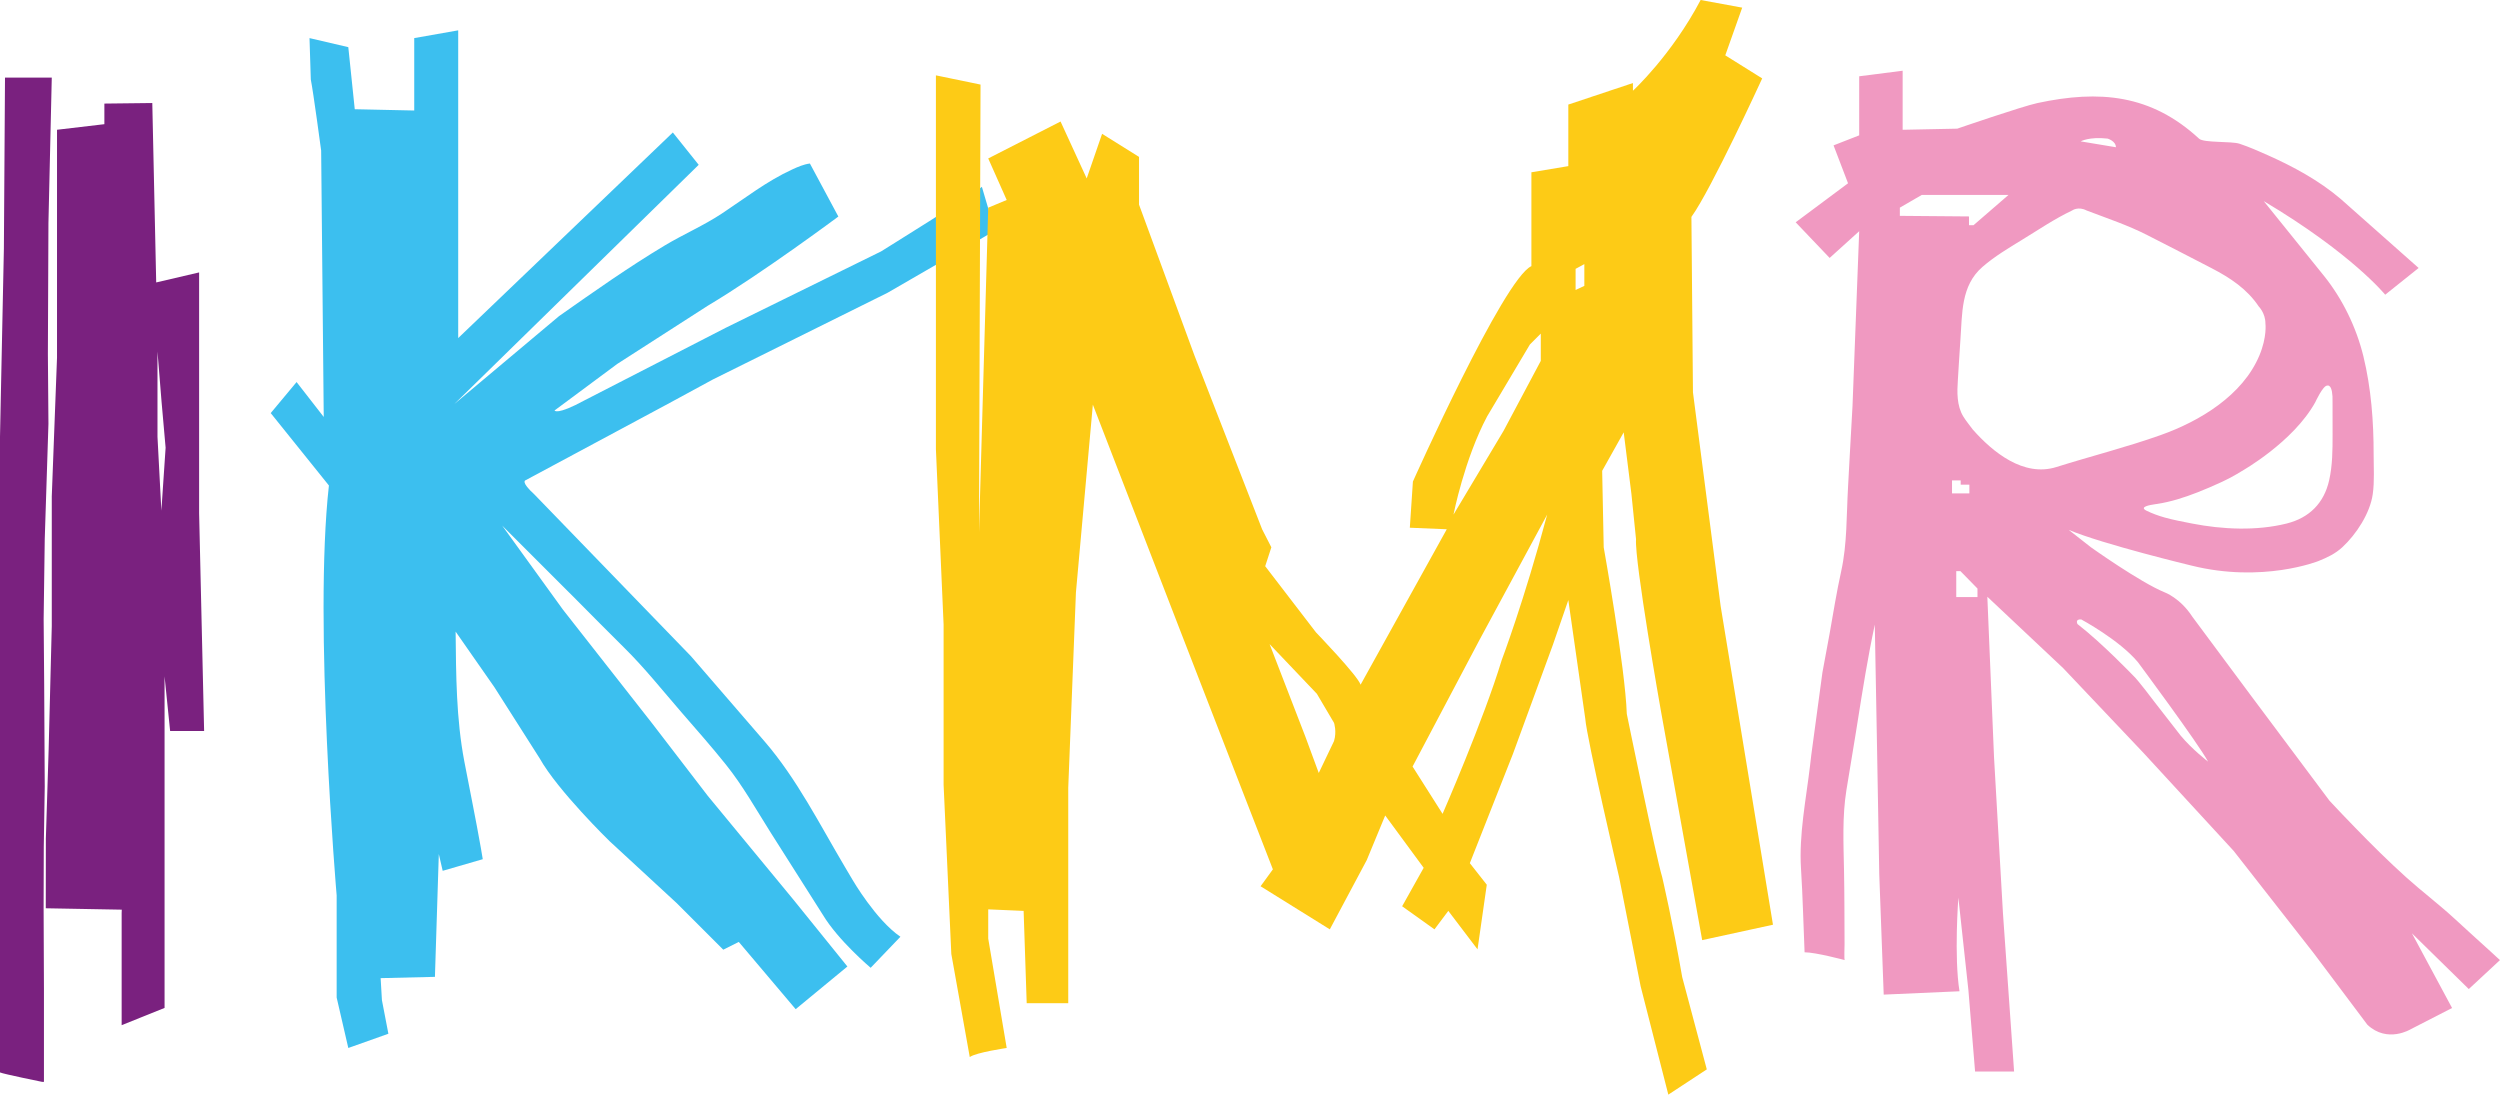
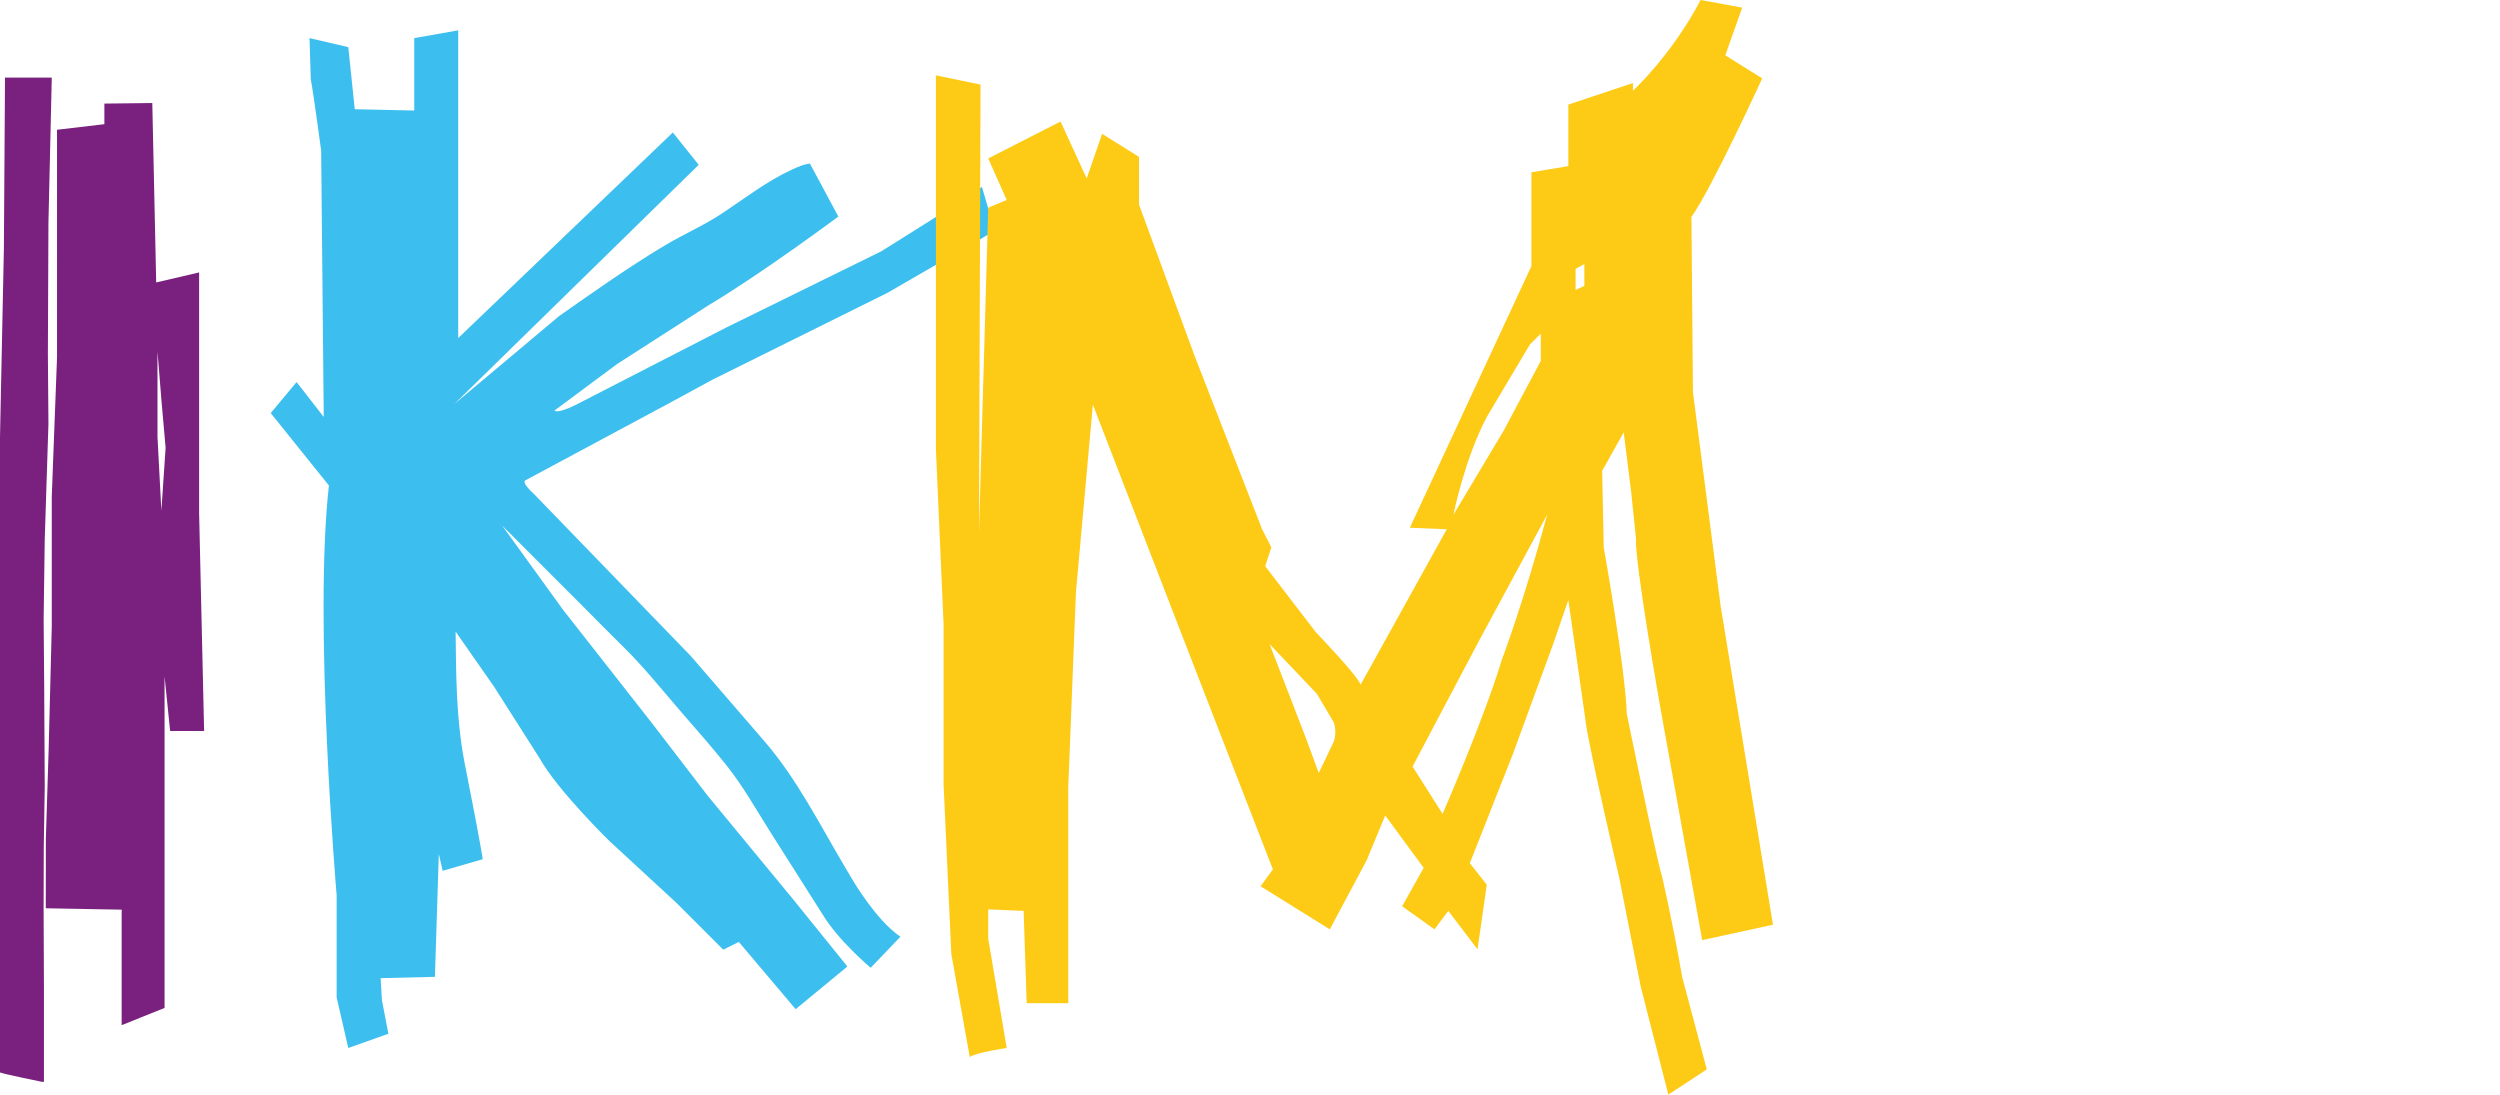
<svg xmlns="http://www.w3.org/2000/svg" width="577.75pt" height="252.97pt" viewBox="0 0 577.75 252.97" version="1.1">
  <defs>
    <clipPath id="clip1">
      <path d="M 216 0 L 410 0 L 410 252.969 L 216 252.969 Z M 216 0 " />
    </clipPath>
    <clipPath id="clip2">
      <path d="M 414 16 L 577.75 16 L 577.75 248 L 414 248 Z M 414 16 " />
    </clipPath>
  </defs>
  <g id="surface1">
    <path style=" stroke:none;fill-rule:nonzero;fill:rgb(23.499%,74.899%,93.7%);fill-opacity:1;" d="M 89.754 238.898 L 80.492 242.188 L 77.801 230.531 L 77.801 206.926 C 77.801 206.926 72.422 144.172 76.012 112.199 L 62.562 95.465 L 68.539 88.293 L 74.816 96.359 L 74.219 34.805 C 74.219 34.805 72.422 21.375 71.828 18.379 L 71.527 8.805 L 80.492 10.898 L 81.984 25.242 L 95.73 25.539 L 95.73 8.805 L 105.891 7.012 L 105.891 78.129 L 155.492 30.617 L 161.469 38.09 L 104.996 93.371 L 129.199 73.051 C 137.199 67.434 145.262 61.734 153.648 56.715 C 157.984 54.121 162.633 52.125 166.824 49.348 C 172.172 45.809 177.195 41.867 183.062 39.172 C 184.355 38.574 185.738 37.969 187.168 37.789 L 193.742 50.043 C 193.742 50.043 176.113 63.188 163.562 70.66 L 142.645 84.105 L 128.152 94.863 C 128.152 94.863 128.602 96.059 135.176 92.473 L 167.746 75.738 L 203.602 58.109 C 203.602 58.109 225.715 44.363 226.91 43.168 L 229.898 53.328 L 205.098 67.672 L 164.758 87.691 L 154.297 93.367 L 121.43 111 C 121.43 111 120.234 111.301 123.52 114.289 L 159.676 151.641 C 159.676 151.641 176.707 171.363 176.711 171.363 C 184.156 179.988 189.469 190.594 195.262 200.355 C 195.852 201.348 196.449 202.34 197.027 203.336 C 197.027 203.336 202.406 212.602 208.086 216.484 L 201.211 223.656 C 201.211 223.656 193.742 217.379 190.156 211.406 C 186.117 205.035 182.066 198.68 178.039 192.305 C 174.715 187.043 171.66 181.57 167.758 176.699 C 164.445 172.562 160.938 168.594 157.465 164.59 C 153.074 159.527 148.984 154.355 144.203 149.641 C 140.457 145.941 136.758 142.184 133.043 138.449 C 132.164 137.562 131.277 136.688 130.395 135.805 L 116.051 121.461 L 130.094 140.887 L 150.715 167.18 L 163.562 183.914 L 183.281 207.82 L 195.832 223.359 L 183.879 233.219 L 170.734 217.68 L 167.148 219.473 L 156.391 208.715 L 140.852 194.375 C 140.852 194.375 128.898 182.719 124.715 175.25 L 114.258 158.816 L 105.293 145.965 C 105.398 155.98 105.422 166.09 107.305 175.965 C 108.582 182.652 109.961 189.32 111.137 196.023 C 111.281 196.867 111.422 197.715 111.566 198.559 L 102.305 201.246 L 101.41 197.363 L 100.512 225.75 L 87.965 226.047 L 88.262 231.129 " />
    <g clip-path="url(#clip1)" clip-rule="nonzero">
-       <path style=" stroke:none;fill-rule:nonzero;fill:rgb(99.199%,79.599%,8.6%);fill-opacity:1;" d="M 366.141 66.059 L 364.121 67.016 L 364.121 62.129 L 366.141 61.039 Z M 347.043 152.555 C 342.84 166.426 333.379 188.078 333.379 188.078 L 326.445 177.148 L 341.996 147.719 L 357.551 118.922 C 352.297 138.684 347.043 152.555 347.043 152.555 M 343.68 96.219 L 353.559 79.613 L 356.078 77.094 L 356.078 83.398 L 347.465 99.582 L 335.902 118.922 C 335.902 118.922 338.426 106.098 343.68 96.219 M 308.297 171.25 L 304.766 178.637 L 301.676 170.254 L 293.406 148.855 L 304.324 160.328 L 308.297 167.059 C 308.297 167.059 308.957 169.043 308.297 171.25 M 384.129 202.684 C 382.707 198.062 375.953 164.988 375.953 164.988 C 375.598 154.32 370.617 126.484 370.617 126.484 L 370.262 108.805 L 375.238 99.914 L 377.02 114.137 L 378.086 124.602 C 377.73 129.727 383.773 163.922 383.773 163.922 L 393.375 217.262 L 409.734 213.703 L 397.645 140.094 L 391.242 90.664 L 390.887 50.125 C 395.508 43.727 407.242 18.121 407.242 18.121 L 398.711 12.789 L 402.621 1.766 L 393.02 0 C 386.266 12.816 377.371 20.969 377.371 20.969 L 377.371 19.188 L 362.438 24.164 L 362.438 38.391 L 353.906 39.816 L 353.906 61.508 C 347.504 64.352 326.523 111.289 326.523 111.289 L 325.812 121.957 L 334.348 122.312 L 314.434 158.23 C 313.723 156.098 304.121 146.141 304.121 146.141 L 292.387 130.852 L 293.809 126.484 L 291.676 122.316 L 276.031 82.133 L 263.227 47.285 L 263.227 36.258 L 254.695 30.926 L 251.137 41.238 L 245.094 28.082 L 228.379 36.617 L 232.648 46.215 L 228.379 47.996 L 226.246 123.023 L 226.602 19.547 L 216.289 17.414 L 216.289 103.824 L 218.066 144.363 L 218.066 181.348 L 219.848 220.461 L 224.113 244.289 C 225.535 243.223 232.648 242.188 232.648 242.188 L 228.379 216.906 L 228.379 210.152 L 236.559 210.508 L 237.27 231.844 L 246.871 231.844 L 246.871 182.059 L 248.648 136.898 L 252.559 93.512 L 273.184 146.852 L 286.699 181.703 L 294.164 200.906 L 291.32 204.816 L 307.32 214.773 L 315.855 198.77 L 320.121 188.457 L 329.012 200.551 L 324.035 209.438 L 331.504 214.773 L 334.703 210.504 L 341.457 219.395 L 343.594 204.461 L 339.68 199.48 L 349.637 174.234 L 358.883 148.988 L 362.438 138.676 L 366.352 166.055 C 366.703 170.68 374.172 202.684 374.172 202.684 L 379.152 227.93 L 385.551 252.969 L 394.441 247.133 L 388.754 225.797 C 386.617 213.352 384.129 202.684 384.129 202.684 " />
+       <path style=" stroke:none;fill-rule:nonzero;fill:rgb(99.199%,79.599%,8.6%);fill-opacity:1;" d="M 366.141 66.059 L 364.121 67.016 L 364.121 62.129 L 366.141 61.039 Z M 347.043 152.555 C 342.84 166.426 333.379 188.078 333.379 188.078 L 326.445 177.148 L 341.996 147.719 L 357.551 118.922 C 352.297 138.684 347.043 152.555 347.043 152.555 M 343.68 96.219 L 353.559 79.613 L 356.078 77.094 L 356.078 83.398 L 347.465 99.582 L 335.902 118.922 C 335.902 118.922 338.426 106.098 343.68 96.219 M 308.297 171.25 L 304.766 178.637 L 301.676 170.254 L 293.406 148.855 L 304.324 160.328 L 308.297 167.059 C 308.297 167.059 308.957 169.043 308.297 171.25 M 384.129 202.684 C 382.707 198.062 375.953 164.988 375.953 164.988 C 375.598 154.32 370.617 126.484 370.617 126.484 L 370.262 108.805 L 375.238 99.914 L 377.02 114.137 L 378.086 124.602 C 377.73 129.727 383.773 163.922 383.773 163.922 L 393.375 217.262 L 409.734 213.703 L 397.645 140.094 L 391.242 90.664 L 390.887 50.125 C 395.508 43.727 407.242 18.121 407.242 18.121 L 398.711 12.789 L 402.621 1.766 L 393.02 0 C 386.266 12.816 377.371 20.969 377.371 20.969 L 377.371 19.188 L 362.438 24.164 L 362.438 38.391 L 353.906 39.816 L 353.906 61.508 L 325.812 121.957 L 334.348 122.312 L 314.434 158.23 C 313.723 156.098 304.121 146.141 304.121 146.141 L 292.387 130.852 L 293.809 126.484 L 291.676 122.316 L 276.031 82.133 L 263.227 47.285 L 263.227 36.258 L 254.695 30.926 L 251.137 41.238 L 245.094 28.082 L 228.379 36.617 L 232.648 46.215 L 228.379 47.996 L 226.246 123.023 L 226.602 19.547 L 216.289 17.414 L 216.289 103.824 L 218.066 144.363 L 218.066 181.348 L 219.848 220.461 L 224.113 244.289 C 225.535 243.223 232.648 242.188 232.648 242.188 L 228.379 216.906 L 228.379 210.152 L 236.559 210.508 L 237.27 231.844 L 246.871 231.844 L 246.871 182.059 L 248.648 136.898 L 252.559 93.512 L 273.184 146.852 L 286.699 181.703 L 294.164 200.906 L 291.32 204.816 L 307.32 214.773 L 315.855 198.77 L 320.121 188.457 L 329.012 200.551 L 324.035 209.438 L 331.504 214.773 L 334.703 210.504 L 341.457 219.395 L 343.594 204.461 L 339.68 199.48 L 349.637 174.234 L 358.883 148.988 L 362.438 138.676 L 366.352 166.055 C 366.703 170.68 374.172 202.684 374.172 202.684 L 379.152 227.93 L 385.551 252.969 L 394.441 247.133 L 388.754 225.797 C 386.617 213.352 384.129 202.684 384.129 202.684 " />
    </g>
    <g clip-path="url(#clip2)" clip-rule="nonzero">
-       <path style=" stroke:none;fill-rule:nonzero;fill:rgb(94.099%,59.999%,75.699%);fill-opacity:1;" d="M 503.953 170 L 497.938 162.266 C 497.938 162.266 494.07 157.109 492.996 156.145 C 492.996 156.145 485.801 148.625 480.109 144.223 C 480.109 144.223 479.465 143.039 480.969 143.148 C 480.969 143.148 489.773 147.875 494.07 153.027 C 494.07 153.027 508.035 171.828 510.289 176.016 C 510.289 176.016 506.641 173.223 503.953 170 M 475.223 107.934 C 467.676 110.305 460.539 104.516 455.895 99.25 C 455.176 98.262 454.355 97.293 453.719 96.25 C 452.184 93.738 452.27 90.59 452.465 87.758 C 452.676 84.684 452.82 81.598 453.051 78.523 C 453.5 72.492 453.121 66.043 458.145 61.684 C 460.957 59.242 464.184 57.328 467.352 55.387 C 471.184 53.039 474.793 50.582 478.863 48.645 C 478.863 48.645 480.262 47.617 482.223 48.645 C 486.957 50.457 491.707 52.02 496.23 54.332 C 501.215 56.879 506.195 59.426 511.16 62.008 C 515.371 64.199 519.297 66.77 521.996 70.824 C 521.996 70.824 523.539 72.363 523.539 74.742 C 523.539 74.742 523.961 77.824 522.137 82.168 C 518.277 91.367 508.387 97.332 499.352 100.539 C 491.438 103.352 483.234 105.414 475.223 107.934 M 456.996 137.984 L 452.09 137.984 L 452.09 131.984 L 453.051 131.984 L 456.996 136.012 Z M 451.113 111.023 L 453.117 111.023 L 453.117 112 L 455.121 112 L 455.121 114.031 L 451.113 114.031 Z M 439.055 47.988 L 444.109 45.055 L 464.156 45.055 L 456.074 52.051 L 455.035 52.051 L 455.035 50.02 L 439.055 49.883 Z M 487.074 32.031 C 487.074 32.031 488.988 32.594 488.988 34.027 L 480.848 32.672 C 480.848 32.672 482.766 31.555 487.074 32.031 M 535.066 92.945 C 535.066 92.945 536.848 89.039 537.84 89.109 C 537.84 89.109 539.191 88.535 539.051 93.086 L 539.059 100.477 C 539.062 104 539.047 107.531 538.27 110.988 C 537.094 116.238 533.711 119.672 528.438 120.988 C 521.469 122.727 513.594 122.359 506.578 120.988 C 504.477 120.574 502.363 120.184 500.297 119.609 C 498.852 119.203 497.402 118.684 496.055 118.023 C 494.254 117.141 496.848 116.699 498.027 116.527 C 498.227 116.5 498.383 116.48 498.477 116.465 C 501.664 115.98 504.836 114.965 507.828 113.789 C 509.664 113.07 511.48 112.289 513.27 111.461 C 514.922 110.688 516.539 109.836 518.082 108.863 C 518.082 108.863 529.953 102.188 535.066 92.945 M 577.746 221.875 C 577.73 221.895 575.871 220.16 575.793 220.09 C 572.941 217.5 570.082 214.922 567.254 212.312 C 563.648 208.992 559.742 206.043 556.102 202.773 C 551.984 199.07 548.035 195.145 544.18 191.168 C 542.219 189.145 540.258 187.109 538.344 185.043 L 520.059 160.574 L 506.664 142.543 C 503.832 138.168 500.227 136.879 500.227 136.879 C 494.559 134.559 483.227 126.484 483.227 126.484 L 478.078 122.453 C 486.059 125.805 506.406 130.695 506.406 130.695 C 522.891 134.816 535.766 129.668 535.766 129.668 C 537.812 128.848 539.668 127.98 541.305 126.473 C 544.539 123.484 547.715 118.633 548.344 114.191 C 548.766 111.215 548.543 108.047 548.547 105.047 C 548.555 97.422 547.984 89.746 546.176 82.32 C 544.551 75.672 541.363 69.078 537.055 63.73 C 537.031 63.703 523.148 46.477 523.148 46.477 C 543.496 58.578 551.219 68.109 551.219 68.109 L 558.945 61.93 L 540.918 45.961 C 535.914 41.707 530.031 38.516 524.055 35.855 C 521.934 34.91 519.77 33.953 517.562 33.219 C 515.68 32.594 509.301 33.059 508.211 32.051 C 497.094 21.793 485.184 20.742 470.867 23.812 C 467.262 24.586 452.32 29.734 452.32 29.734 L 439.703 29.992 L 439.703 16.344 L 429.66 17.629 L 429.66 31.281 L 423.734 33.598 L 427.082 42.355 L 414.98 51.371 L 422.832 59.609 L 429.66 53.43 L 428.113 93.867 C 428.055 94.957 427.996 96.047 427.93 97.133 C 427.609 102.297 427.383 107.469 427.078 112.633 C 426.707 119.043 426.898 125.688 425.504 131.988 C 424.441 136.805 423.66 141.719 422.797 146.574 C 422.273 149.531 421.703 152.477 421.16 155.426 L 418.586 174.484 C 418.492 175.262 418.406 176.039 418.316 176.816 C 417.398 184.648 415.711 192.84 416.211 200.73 C 416.621 207.164 416.758 213.633 417.039 220.074 C 419.613 220.074 426.312 221.875 426.312 221.875 C 426.16 221.836 426.277 218.402 426.277 218.195 C 426.246 212.508 426.262 206.812 426.152 201.125 C 426.035 194.973 425.723 188.664 426.711 182.57 C 427.426 178.152 428.172 173.742 428.887 169.328 C 429.012 168.562 429.133 167.797 429.254 167.027 C 430.457 159.43 431.652 151.871 433.266 144.348 L 433.41 152.344 C 433.535 159.039 433.656 165.73 433.777 172.422 L 434.297 202.039 L 435.324 229.855 L 452.84 229.082 C 451.551 221.098 452.578 207.449 452.578 207.449 L 454.898 228.824 L 456.441 247.625 L 465.457 247.625 L 462.883 211.055 L 460.82 174.996 L 459.273 137.91 L 476.789 154.395 L 495.332 173.969 L 516.191 196.633 L 534.734 220.328 L 547.098 236.812 C 551.734 241.188 557.145 237.84 557.145 237.84 L 566.672 232.949 L 557.398 215.691 L 570.535 228.57 " />
-     </g>
+       </g>
    <path style=" stroke:none;fill-rule:nonzero;fill:rgb(47.8%,12.9%,49.799%);fill-opacity:1;" d="M 37.293 118.02 L 36.395 100.938 L 36.395 81.238 L 37.336 92.844 L 38.273 103.469 Z M 10.078 209.895 L 10.117 195.742 L 10.34 181.812 L 10.211 158.117 L 10.086 143.055 L 10.34 124.602 L 11.195 97.961 L 11.066 81.75 L 11.195 51.516 L 11.965 17.934 L 1.156 17.934 L 0.898 57.434 L 0 100.922 L 0 247.84 C 0.898 248.227 9.777 250.027 9.777 250.027 L 10.156 250.027 L 10.156 228.523 L 10.078 209.895 M 10.578 209.902 L 11.105 209.914 M 11.105 209.914 L 28.141 210.223 M 28.141 210.223 L 28.113 211.035 L 28.113 236.918 L 38.031 232.93 L 38.031 156.316 L 39.316 168.934 L 47.172 168.938 L 46.016 118.586 L 46.016 62.957 L 36.098 65.273 L 35.195 23.809 L 24.121 23.938 L 24.121 28.699 L 13.176 29.988 L 13.176 82.656 L 11.965 114.723 L 11.965 144.723 L 11.242 173.184 L 10.598 193.781 L 10.578 209.902 " />
  </g>
</svg>